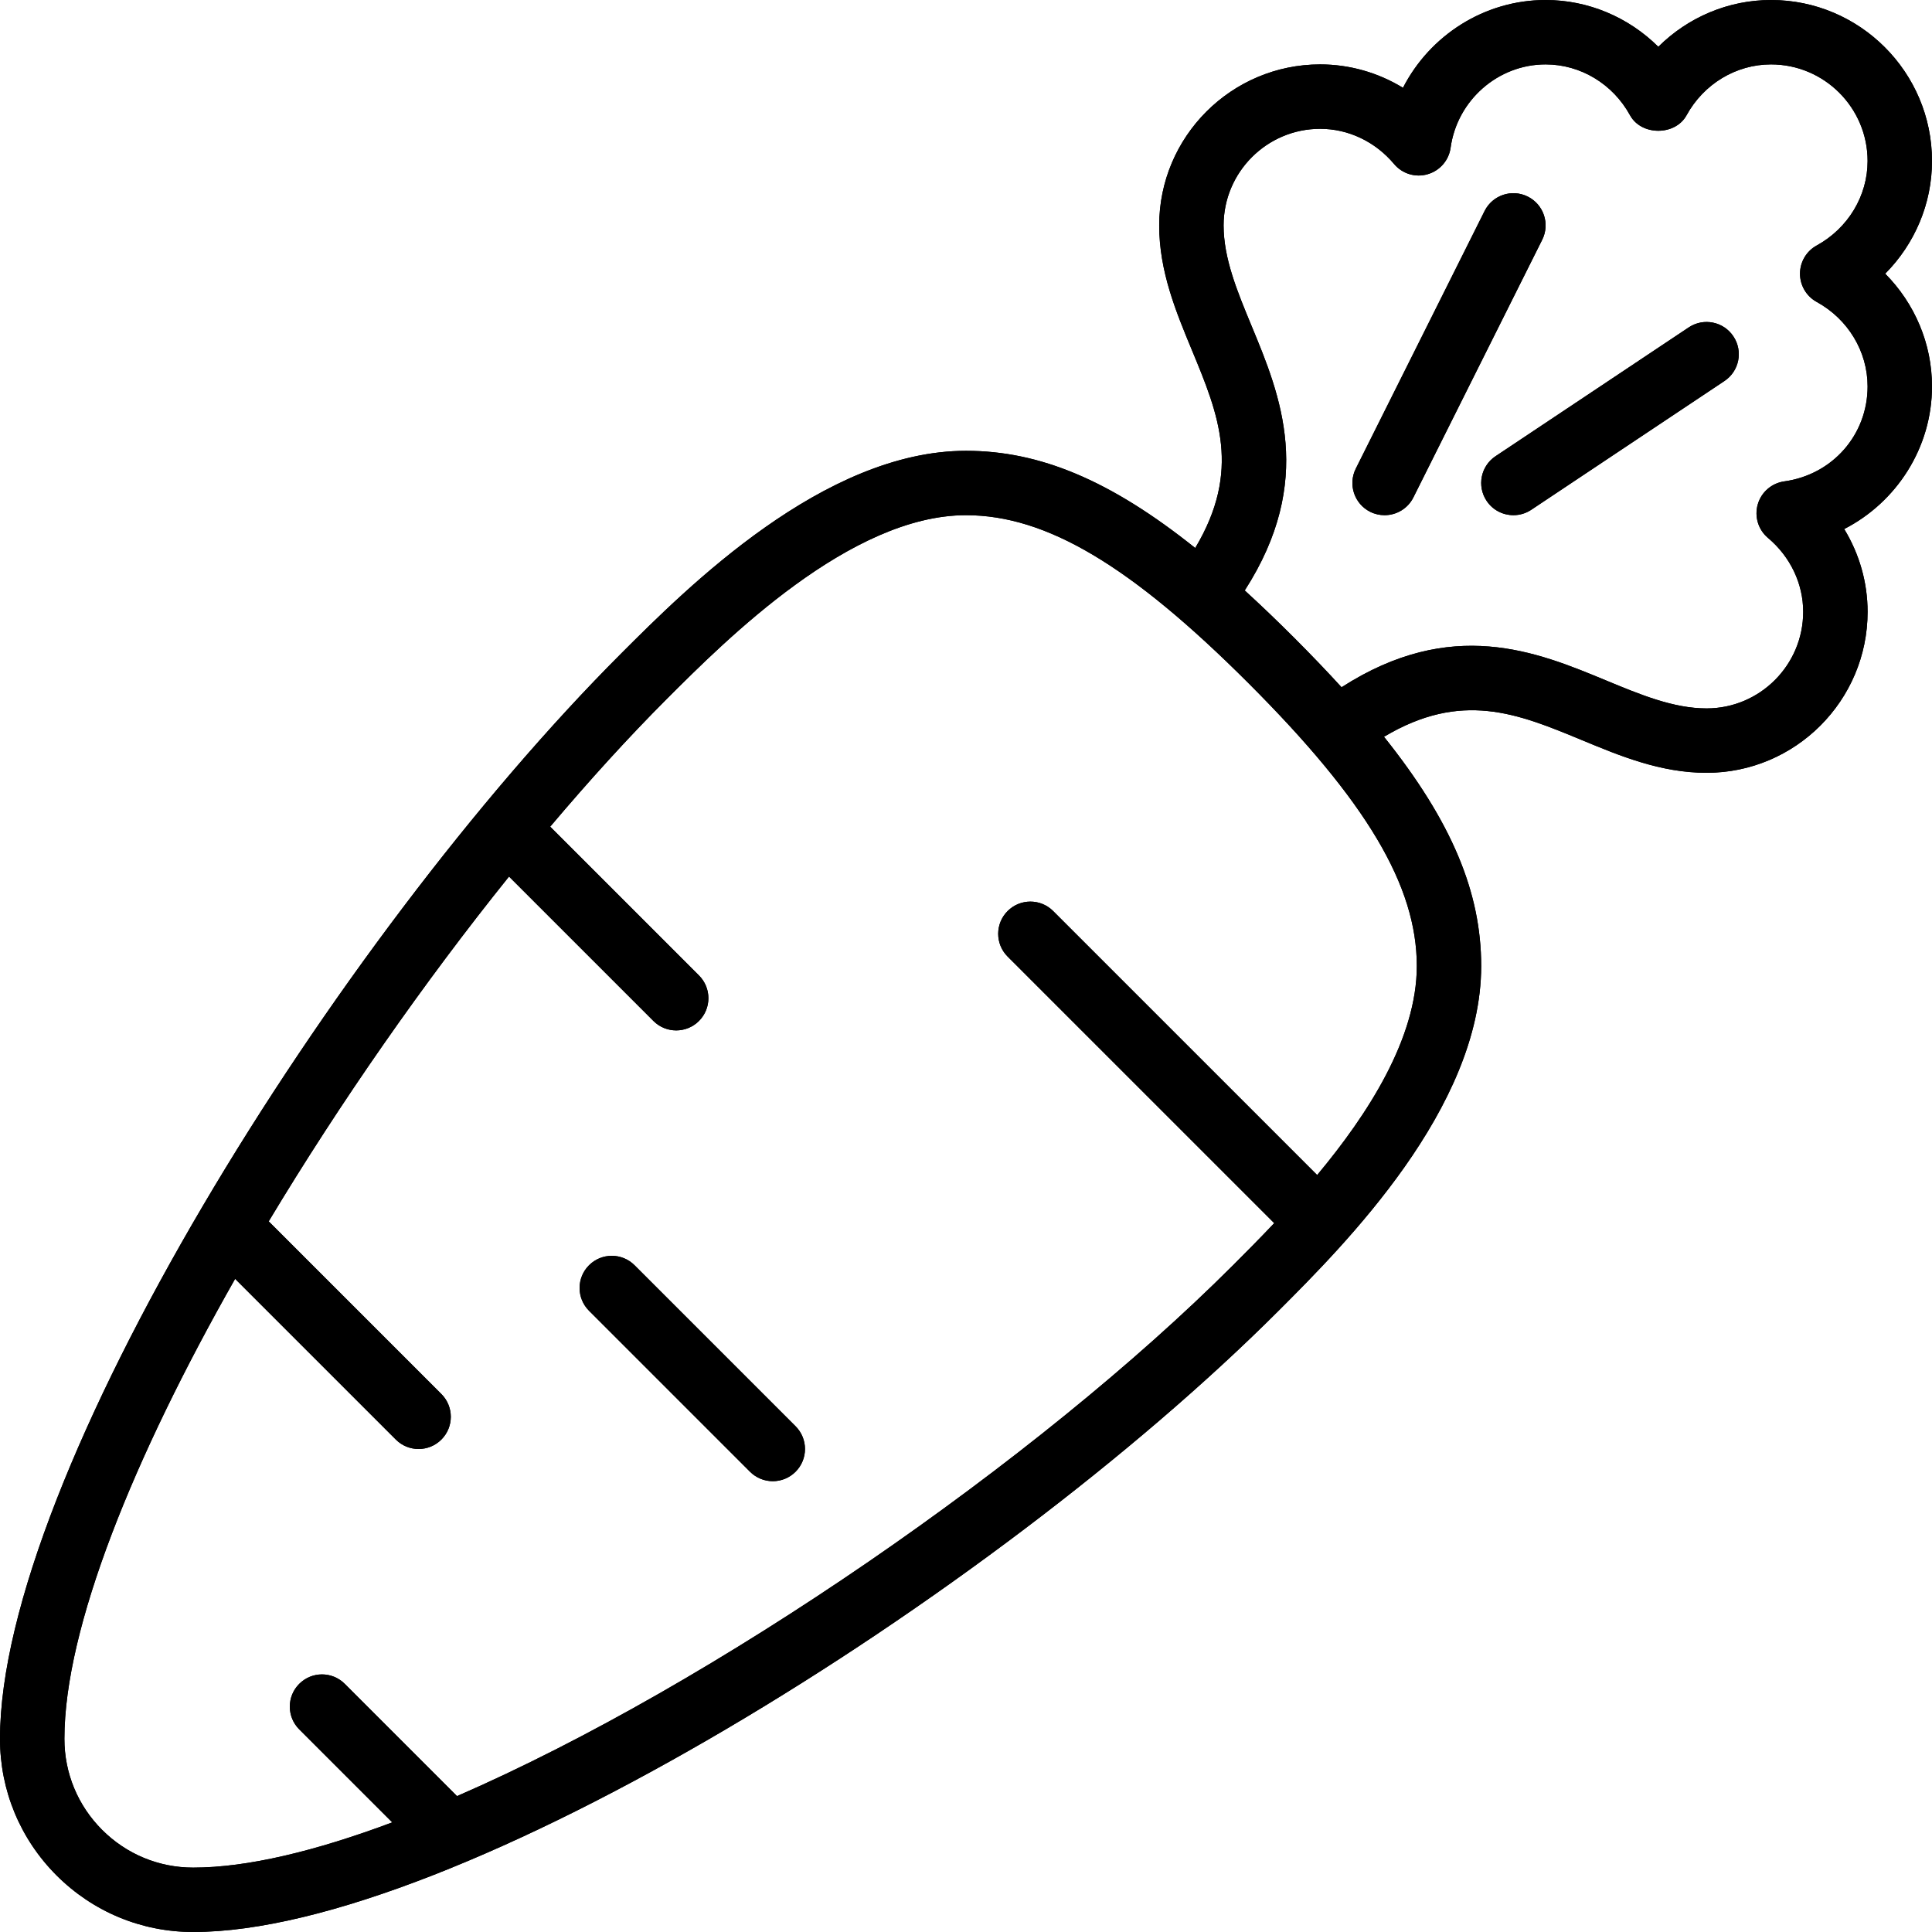
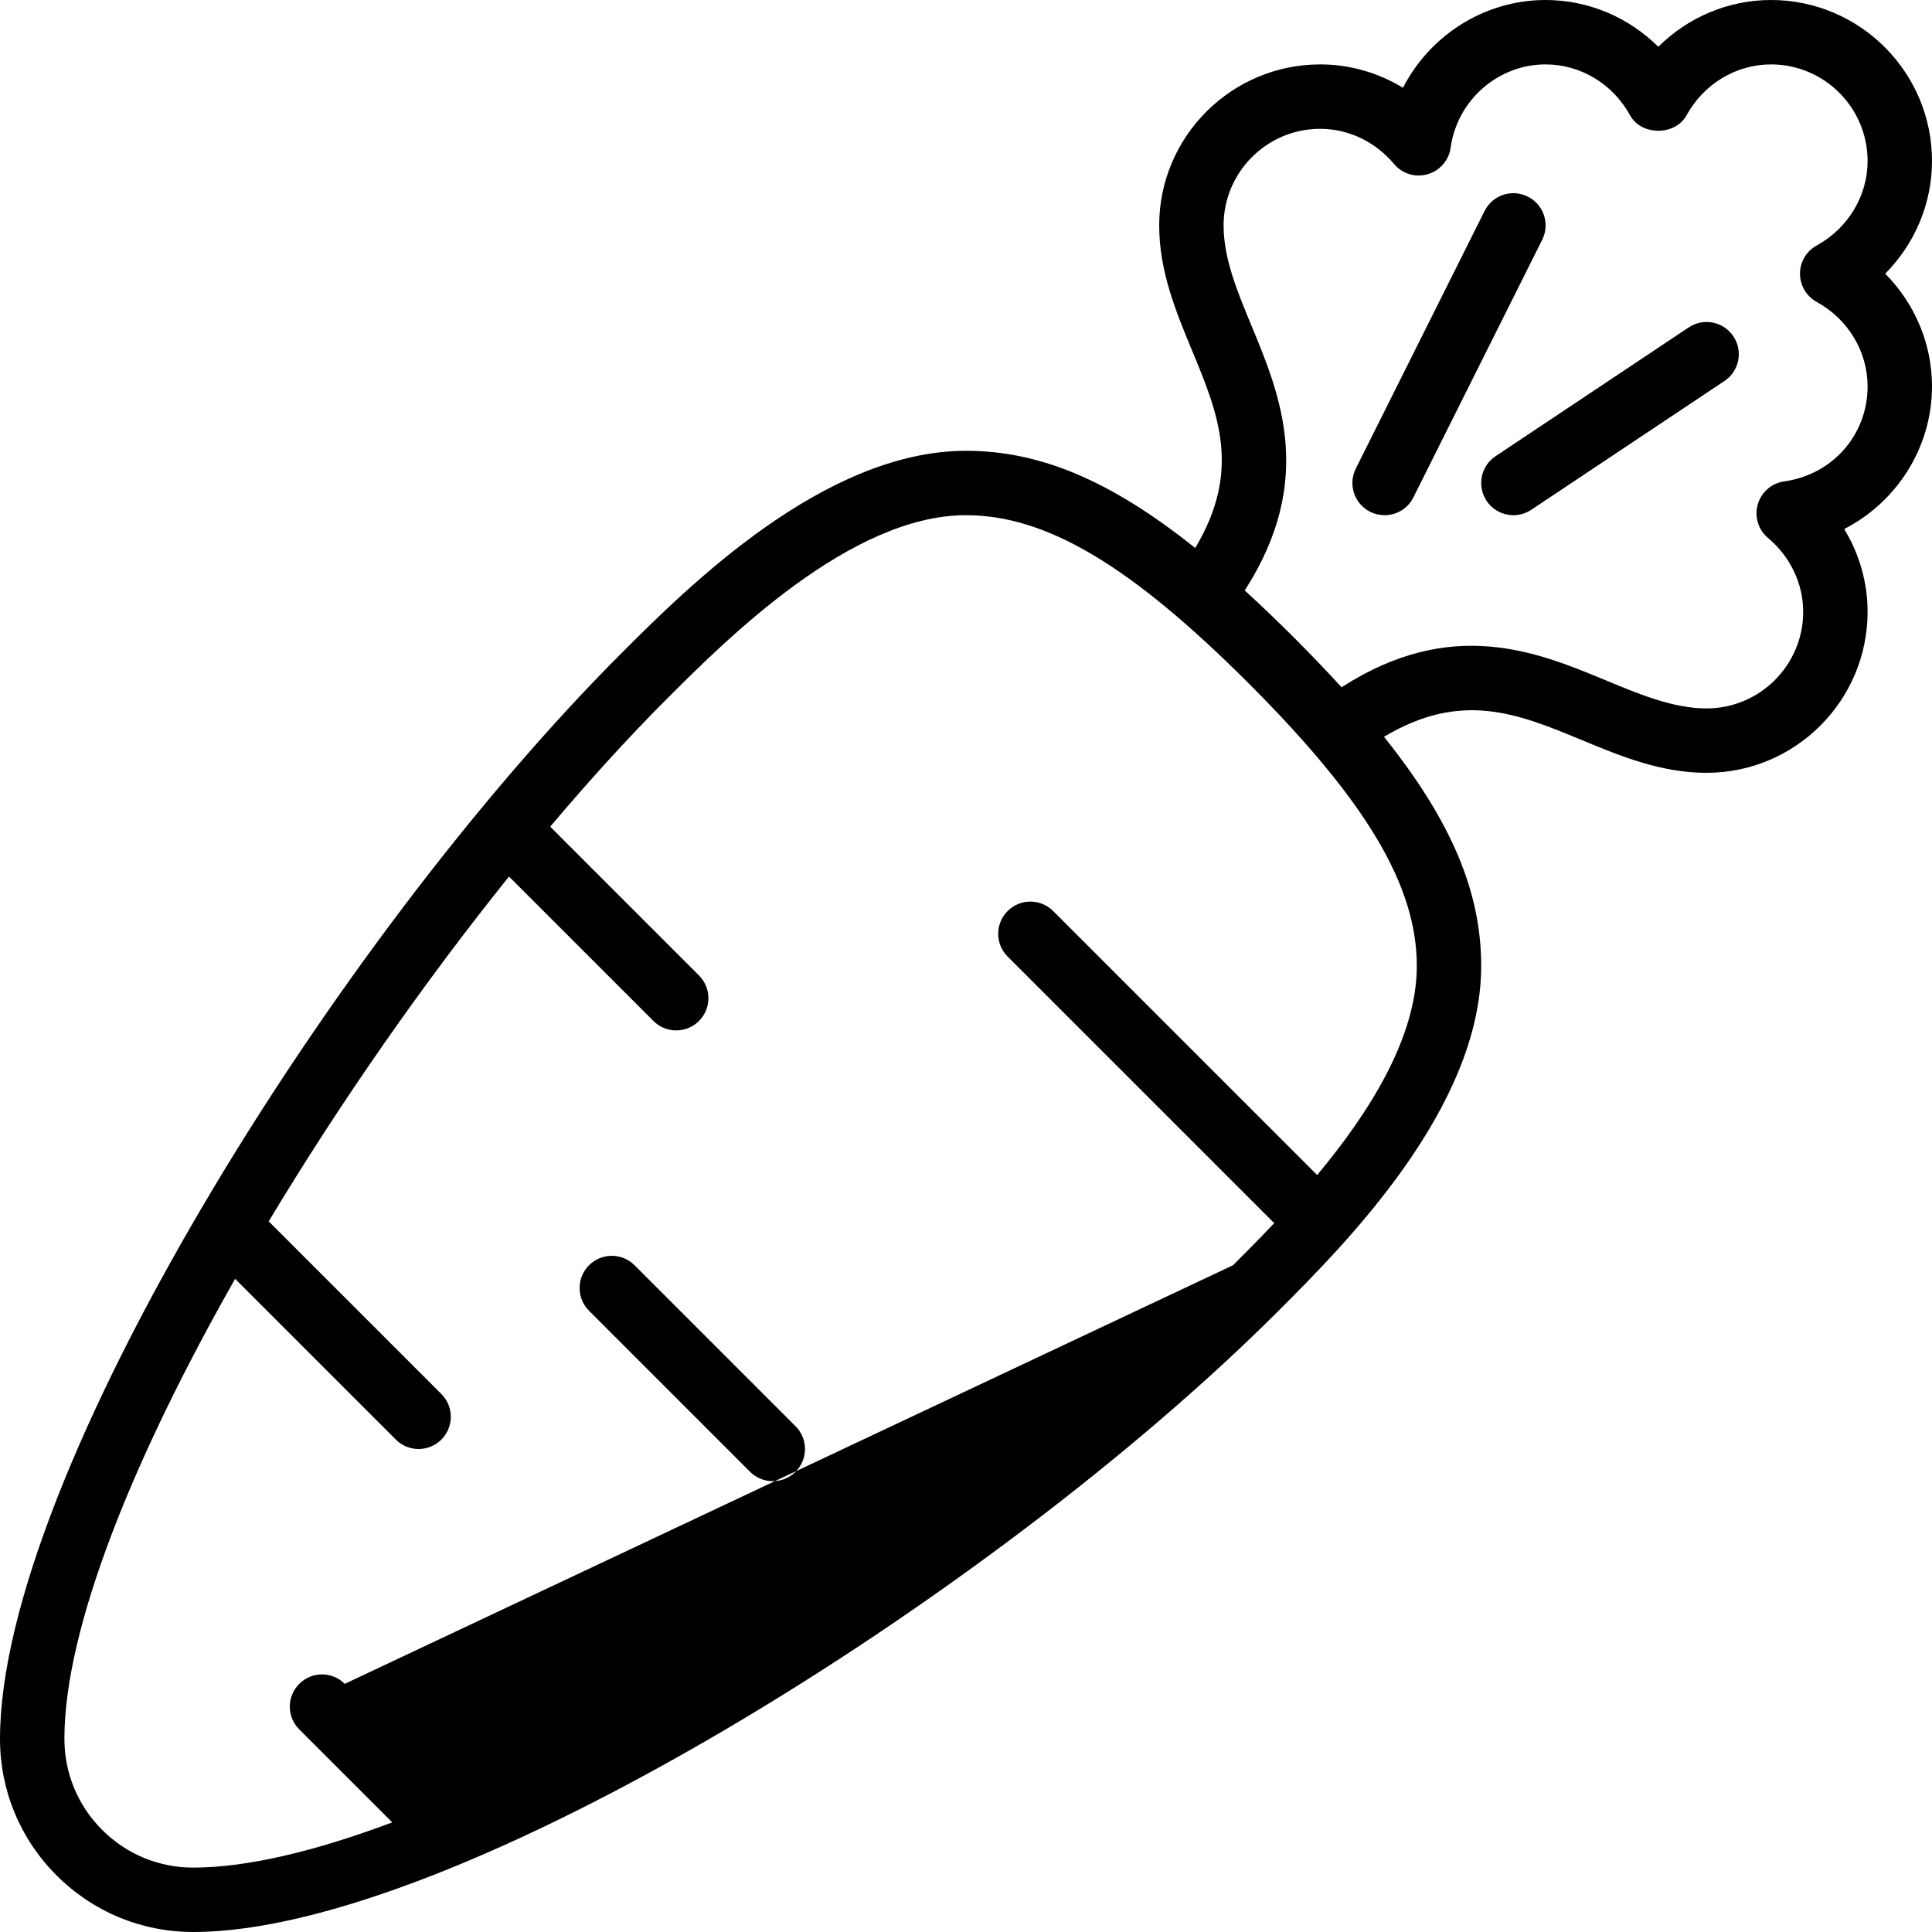
<svg xmlns="http://www.w3.org/2000/svg" version="1.0" preserveAspectRatio="xMidYMid meet" height="432" viewBox="0 0 324 324" zoomAndPan="magnify" width="432">
-   <path fill-rule="nonzero" fill-opacity="1" d="M 324 27 C 324 12.113 311.887 0 297 0 C 289.844 0 283.09 2.891 278.102 7.844 C 273.109 2.891 266.355 0 259.199 0 C 248.934 0 239.789 5.934 235.281 14.723 C 231.113 12.18 226.332 10.801 221.398 10.801 C 206.512 10.801 194.398 22.914 194.398 37.801 C 194.398 45.496 197.211 52.277 199.934 58.836 C 204.359 69.512 208.207 78.898 200.441 91.902 C 186.207 80.516 174.332 75.602 162 75.602 C 138.164 75.602 115.211 98.551 104.184 109.582 C 56.004 157.762 0 247.766 0 291.602 C 0 300.25 3.371 308.387 9.488 314.512 C 15.613 320.629 23.75 324 32.398 324 C 76.234 324 166.238 267.996 214.418 219.816 C 225.449 208.789 248.398 185.836 248.398 162 C 248.398 149.668 243.488 137.793 232.098 123.559 C 245.105 115.801 254.488 119.645 265.164 124.066 C 271.719 126.789 278.5 129.602 286.199 129.602 C 301.086 129.602 313.199 117.488 313.199 102.602 C 313.199 97.668 311.816 92.887 309.277 88.719 C 318.066 84.219 324 75.07 324 64.801 C 324 57.648 321.109 50.891 316.152 45.898 C 321.109 40.91 324 34.152 324 27 Z M 220.891 197.055 L 176.617 152.781 C 174.508 150.672 171.09 150.672 168.98 152.781 C 166.871 154.891 166.871 158.309 168.98 160.418 L 213.688 205.125 C 211.133 207.828 208.746 210.219 206.781 212.184 C 174.074 244.891 119.793 282.445 76.645 301.211 L 57.816 282.383 C 55.707 280.273 52.293 280.273 50.184 282.383 C 48.074 284.492 48.074 287.91 50.184 290.02 L 65.781 305.617 C 52.957 310.422 41.488 313.199 32.398 313.199 C 26.633 313.199 21.207 310.953 17.129 306.875 C 13.047 302.793 10.801 297.367 10.801 291.602 C 10.801 272.965 22.438 244.371 39.43 214.465 L 66.383 241.418 C 67.438 242.473 68.82 243 70.199 243 C 71.582 243 72.965 242.473 74.02 241.418 C 76.129 239.309 76.129 235.891 74.02 233.781 L 45.062 204.824 C 57.039 184.883 71.07 164.773 85.363 147 L 109.582 171.219 C 110.637 172.273 112.02 172.801 113.398 172.801 C 114.781 172.801 116.164 172.273 117.219 171.219 C 119.328 169.109 119.328 165.691 117.219 163.582 L 92.27 138.633 C 98.855 130.84 105.43 123.609 111.816 117.219 C 121.82 107.215 142.637 86.398 162 86.398 C 175.465 86.398 189.637 94.832 209.402 114.598 C 229.168 134.363 237.602 148.539 237.602 162 C 237.602 174.121 229.445 186.805 220.891 197.055 Z M 304.664 50.633 C 309.93 53.523 313.199 58.953 313.199 64.801 C 313.199 72.906 307.324 79.605 299.23 80.727 C 297.117 81.02 295.371 82.527 294.781 84.578 C 294.188 86.629 294.859 88.832 296.492 90.207 C 300.25 93.367 302.398 97.883 302.398 102.602 C 302.398 111.535 295.133 118.801 286.199 118.801 C 280.652 118.801 275.137 116.516 269.297 114.094 C 257.684 109.277 243.438 103.391 224.98 115.254 C 222.543 112.582 219.902 109.828 217.039 106.961 C 214.172 104.094 211.414 101.457 208.746 99.02 C 220.609 80.562 214.723 66.305 209.91 54.703 C 207.488 48.859 205.199 43.348 205.199 37.801 C 205.199 28.867 212.465 21.602 221.398 21.602 C 226.121 21.602 230.633 23.75 233.789 27.504 C 235.152 29.137 237.367 29.82 239.414 29.219 C 241.465 28.629 242.98 26.887 243.27 24.773 C 244.375 16.805 251.223 10.801 259.199 10.801 C 265.055 10.801 270.48 14.07 273.363 19.336 C 275.262 22.793 280.938 22.793 282.836 19.336 C 285.719 14.07 291.148 10.801 297 10.801 C 305.934 10.801 313.199 18.066 313.199 27 C 313.199 32.848 309.93 38.277 304.664 41.168 C 302.938 42.113 301.863 43.93 301.863 45.898 C 301.863 47.871 302.938 49.688 304.664 50.633 Z M 290.691 56.406 C 292.348 58.887 291.68 62.238 289.195 63.895 L 256.797 85.492 C 255.871 86.105 254.832 86.398 253.805 86.398 C 252.059 86.398 250.348 85.555 249.309 83.996 C 247.652 81.516 248.32 78.16 250.805 76.508 L 283.203 54.906 C 285.688 53.246 289.039 53.922 290.691 56.406 Z M 258.629 40.215 L 237.031 83.414 C 236.082 85.309 234.176 86.398 232.195 86.398 C 231.383 86.398 230.559 86.219 229.785 85.832 C 227.117 84.496 226.035 81.254 227.371 78.586 L 248.969 35.383 C 250.309 32.715 253.543 31.633 256.215 32.969 C 258.883 34.305 259.965 37.547 258.629 40.215 Z M 133.418 239.184 C 135.527 241.293 135.527 244.707 133.418 246.816 C 132.363 247.871 130.98 248.398 129.602 248.398 C 128.219 248.398 126.836 247.871 125.781 246.816 L 98.781 219.816 C 96.672 217.707 96.672 214.293 98.781 212.184 C 100.891 210.074 104.309 210.074 106.418 212.184 Z M 133.418 239.184" fill="#000000" />
-   <path fill-rule="nonzero" fill-opacity="1" d="M 324 27 C 324 12.113 311.887 0 297 0 C 289.844 0 283.09 2.891 278.102 7.844 C 273.109 2.891 266.355 0 259.199 0 C 248.934 0 239.789 5.934 235.281 14.723 C 231.113 12.18 226.332 10.801 221.398 10.801 C 206.512 10.801 194.398 22.914 194.398 37.801 C 194.398 45.496 197.211 52.277 199.934 58.836 C 204.359 69.512 208.207 78.898 200.441 91.902 C 186.207 80.516 174.332 75.602 162 75.602 C 138.164 75.602 115.211 98.551 104.184 109.582 C 56.004 157.762 0 247.766 0 291.602 C 0 300.25 3.371 308.387 9.488 314.512 C 15.613 320.629 23.75 324 32.398 324 C 76.234 324 166.238 267.996 214.418 219.816 C 225.449 208.789 248.398 185.836 248.398 162 C 248.398 149.668 243.488 137.793 232.098 123.559 C 245.105 115.801 254.488 119.645 265.164 124.066 C 271.719 126.789 278.5 129.602 286.199 129.602 C 301.086 129.602 313.199 117.488 313.199 102.602 C 313.199 97.668 311.816 92.887 309.277 88.719 C 318.066 84.219 324 75.07 324 64.801 C 324 57.648 321.109 50.891 316.152 45.898 C 321.109 40.91 324 34.152 324 27 Z M 220.891 197.055 L 176.617 152.781 C 174.508 150.672 171.09 150.672 168.98 152.781 C 166.871 154.891 166.871 158.309 168.98 160.418 L 213.688 205.125 C 211.133 207.828 208.746 210.219 206.781 212.184 C 174.074 244.891 119.793 282.445 76.645 301.211 L 57.816 282.383 C 55.707 280.273 52.293 280.273 50.184 282.383 C 48.074 284.492 48.074 287.91 50.184 290.02 L 65.781 305.617 C 52.957 310.422 41.488 313.199 32.398 313.199 C 26.633 313.199 21.207 310.953 17.129 306.875 C 13.047 302.793 10.801 297.367 10.801 291.602 C 10.801 272.965 22.438 244.371 39.43 214.465 L 66.383 241.418 C 67.438 242.473 68.82 243 70.199 243 C 71.582 243 72.965 242.473 74.02 241.418 C 76.129 239.309 76.129 235.891 74.02 233.781 L 45.062 204.824 C 57.039 184.883 71.07 164.773 85.363 147 L 109.582 171.219 C 110.637 172.273 112.02 172.801 113.398 172.801 C 114.781 172.801 116.164 172.273 117.219 171.219 C 119.328 169.109 119.328 165.691 117.219 163.582 L 92.27 138.633 C 98.855 130.84 105.43 123.609 111.816 117.219 C 121.82 107.215 142.637 86.398 162 86.398 C 175.465 86.398 189.637 94.832 209.402 114.598 C 229.168 134.363 237.602 148.539 237.602 162 C 237.602 174.121 229.445 186.805 220.891 197.055 Z M 304.664 50.633 C 309.93 53.523 313.199 58.953 313.199 64.801 C 313.199 72.906 307.324 79.605 299.23 80.727 C 297.117 81.02 295.371 82.527 294.781 84.578 C 294.188 86.629 294.859 88.832 296.492 90.207 C 300.25 93.367 302.398 97.883 302.398 102.602 C 302.398 111.535 295.133 118.801 286.199 118.801 C 280.652 118.801 275.137 116.516 269.297 114.094 C 257.684 109.277 243.438 103.391 224.98 115.254 C 222.543 112.582 219.902 109.828 217.039 106.961 C 214.172 104.094 211.414 101.457 208.746 99.02 C 220.609 80.562 214.723 66.305 209.91 54.703 C 207.488 48.859 205.199 43.348 205.199 37.801 C 205.199 28.867 212.465 21.602 221.398 21.602 C 226.121 21.602 230.633 23.75 233.789 27.504 C 235.152 29.137 237.367 29.82 239.414 29.219 C 241.465 28.629 242.98 26.887 243.27 24.773 C 244.375 16.805 251.223 10.801 259.199 10.801 C 265.055 10.801 270.48 14.07 273.363 19.336 C 275.262 22.793 280.938 22.793 282.836 19.336 C 285.719 14.07 291.148 10.801 297 10.801 C 305.934 10.801 313.199 18.066 313.199 27 C 313.199 32.848 309.93 38.277 304.664 41.168 C 302.938 42.113 301.863 43.93 301.863 45.898 C 301.863 47.871 302.938 49.688 304.664 50.633 Z M 290.691 56.406 C 292.348 58.887 291.68 62.238 289.195 63.895 L 256.797 85.492 C 255.871 86.105 254.832 86.398 253.805 86.398 C 252.059 86.398 250.348 85.555 249.309 83.996 C 247.652 81.516 248.32 78.16 250.805 76.508 L 283.203 54.906 C 285.688 53.246 289.039 53.922 290.691 56.406 Z M 258.629 40.215 L 237.031 83.414 C 236.082 85.309 234.176 86.398 232.195 86.398 C 231.383 86.398 230.559 86.219 229.785 85.832 C 227.117 84.496 226.035 81.254 227.371 78.586 L 248.969 35.383 C 250.309 32.715 253.543 31.633 256.215 32.969 C 258.883 34.305 259.965 37.547 258.629 40.215 Z M 133.418 239.184 C 135.527 241.293 135.527 244.707 133.418 246.816 C 132.363 247.871 130.98 248.398 129.602 248.398 C 128.219 248.398 126.836 247.871 125.781 246.816 L 98.781 219.816 C 96.672 217.707 96.672 214.293 98.781 212.184 C 100.891 210.074 104.309 210.074 106.418 212.184 Z M 133.418 239.184" fill="#000000" />
+   <path fill-rule="nonzero" fill-opacity="1" d="M 324 27 C 324 12.113 311.887 0 297 0 C 289.844 0 283.09 2.891 278.102 7.844 C 273.109 2.891 266.355 0 259.199 0 C 248.934 0 239.789 5.934 235.281 14.723 C 231.113 12.18 226.332 10.801 221.398 10.801 C 206.512 10.801 194.398 22.914 194.398 37.801 C 194.398 45.496 197.211 52.277 199.934 58.836 C 204.359 69.512 208.207 78.898 200.441 91.902 C 186.207 80.516 174.332 75.602 162 75.602 C 138.164 75.602 115.211 98.551 104.184 109.582 C 56.004 157.762 0 247.766 0 291.602 C 0 300.25 3.371 308.387 9.488 314.512 C 15.613 320.629 23.75 324 32.398 324 C 76.234 324 166.238 267.996 214.418 219.816 C 225.449 208.789 248.398 185.836 248.398 162 C 248.398 149.668 243.488 137.793 232.098 123.559 C 245.105 115.801 254.488 119.645 265.164 124.066 C 271.719 126.789 278.5 129.602 286.199 129.602 C 301.086 129.602 313.199 117.488 313.199 102.602 C 313.199 97.668 311.816 92.887 309.277 88.719 C 318.066 84.219 324 75.07 324 64.801 C 324 57.648 321.109 50.891 316.152 45.898 C 321.109 40.91 324 34.152 324 27 Z M 220.891 197.055 L 176.617 152.781 C 174.508 150.672 171.09 150.672 168.98 152.781 C 166.871 154.891 166.871 158.309 168.98 160.418 L 213.688 205.125 C 211.133 207.828 208.746 210.219 206.781 212.184 L 57.816 282.383 C 55.707 280.273 52.293 280.273 50.184 282.383 C 48.074 284.492 48.074 287.91 50.184 290.02 L 65.781 305.617 C 52.957 310.422 41.488 313.199 32.398 313.199 C 26.633 313.199 21.207 310.953 17.129 306.875 C 13.047 302.793 10.801 297.367 10.801 291.602 C 10.801 272.965 22.438 244.371 39.43 214.465 L 66.383 241.418 C 67.438 242.473 68.82 243 70.199 243 C 71.582 243 72.965 242.473 74.02 241.418 C 76.129 239.309 76.129 235.891 74.02 233.781 L 45.062 204.824 C 57.039 184.883 71.07 164.773 85.363 147 L 109.582 171.219 C 110.637 172.273 112.02 172.801 113.398 172.801 C 114.781 172.801 116.164 172.273 117.219 171.219 C 119.328 169.109 119.328 165.691 117.219 163.582 L 92.27 138.633 C 98.855 130.84 105.43 123.609 111.816 117.219 C 121.82 107.215 142.637 86.398 162 86.398 C 175.465 86.398 189.637 94.832 209.402 114.598 C 229.168 134.363 237.602 148.539 237.602 162 C 237.602 174.121 229.445 186.805 220.891 197.055 Z M 304.664 50.633 C 309.93 53.523 313.199 58.953 313.199 64.801 C 313.199 72.906 307.324 79.605 299.23 80.727 C 297.117 81.02 295.371 82.527 294.781 84.578 C 294.188 86.629 294.859 88.832 296.492 90.207 C 300.25 93.367 302.398 97.883 302.398 102.602 C 302.398 111.535 295.133 118.801 286.199 118.801 C 280.652 118.801 275.137 116.516 269.297 114.094 C 257.684 109.277 243.438 103.391 224.98 115.254 C 222.543 112.582 219.902 109.828 217.039 106.961 C 214.172 104.094 211.414 101.457 208.746 99.02 C 220.609 80.562 214.723 66.305 209.91 54.703 C 207.488 48.859 205.199 43.348 205.199 37.801 C 205.199 28.867 212.465 21.602 221.398 21.602 C 226.121 21.602 230.633 23.75 233.789 27.504 C 235.152 29.137 237.367 29.82 239.414 29.219 C 241.465 28.629 242.98 26.887 243.27 24.773 C 244.375 16.805 251.223 10.801 259.199 10.801 C 265.055 10.801 270.48 14.07 273.363 19.336 C 275.262 22.793 280.938 22.793 282.836 19.336 C 285.719 14.07 291.148 10.801 297 10.801 C 305.934 10.801 313.199 18.066 313.199 27 C 313.199 32.848 309.93 38.277 304.664 41.168 C 302.938 42.113 301.863 43.93 301.863 45.898 C 301.863 47.871 302.938 49.688 304.664 50.633 Z M 290.691 56.406 C 292.348 58.887 291.68 62.238 289.195 63.895 L 256.797 85.492 C 255.871 86.105 254.832 86.398 253.805 86.398 C 252.059 86.398 250.348 85.555 249.309 83.996 C 247.652 81.516 248.32 78.16 250.805 76.508 L 283.203 54.906 C 285.688 53.246 289.039 53.922 290.691 56.406 Z M 258.629 40.215 L 237.031 83.414 C 236.082 85.309 234.176 86.398 232.195 86.398 C 231.383 86.398 230.559 86.219 229.785 85.832 C 227.117 84.496 226.035 81.254 227.371 78.586 L 248.969 35.383 C 250.309 32.715 253.543 31.633 256.215 32.969 C 258.883 34.305 259.965 37.547 258.629 40.215 Z M 133.418 239.184 C 135.527 241.293 135.527 244.707 133.418 246.816 C 132.363 247.871 130.98 248.398 129.602 248.398 C 128.219 248.398 126.836 247.871 125.781 246.816 L 98.781 219.816 C 96.672 217.707 96.672 214.293 98.781 212.184 C 100.891 210.074 104.309 210.074 106.418 212.184 Z M 133.418 239.184" fill="#000000" />
</svg>